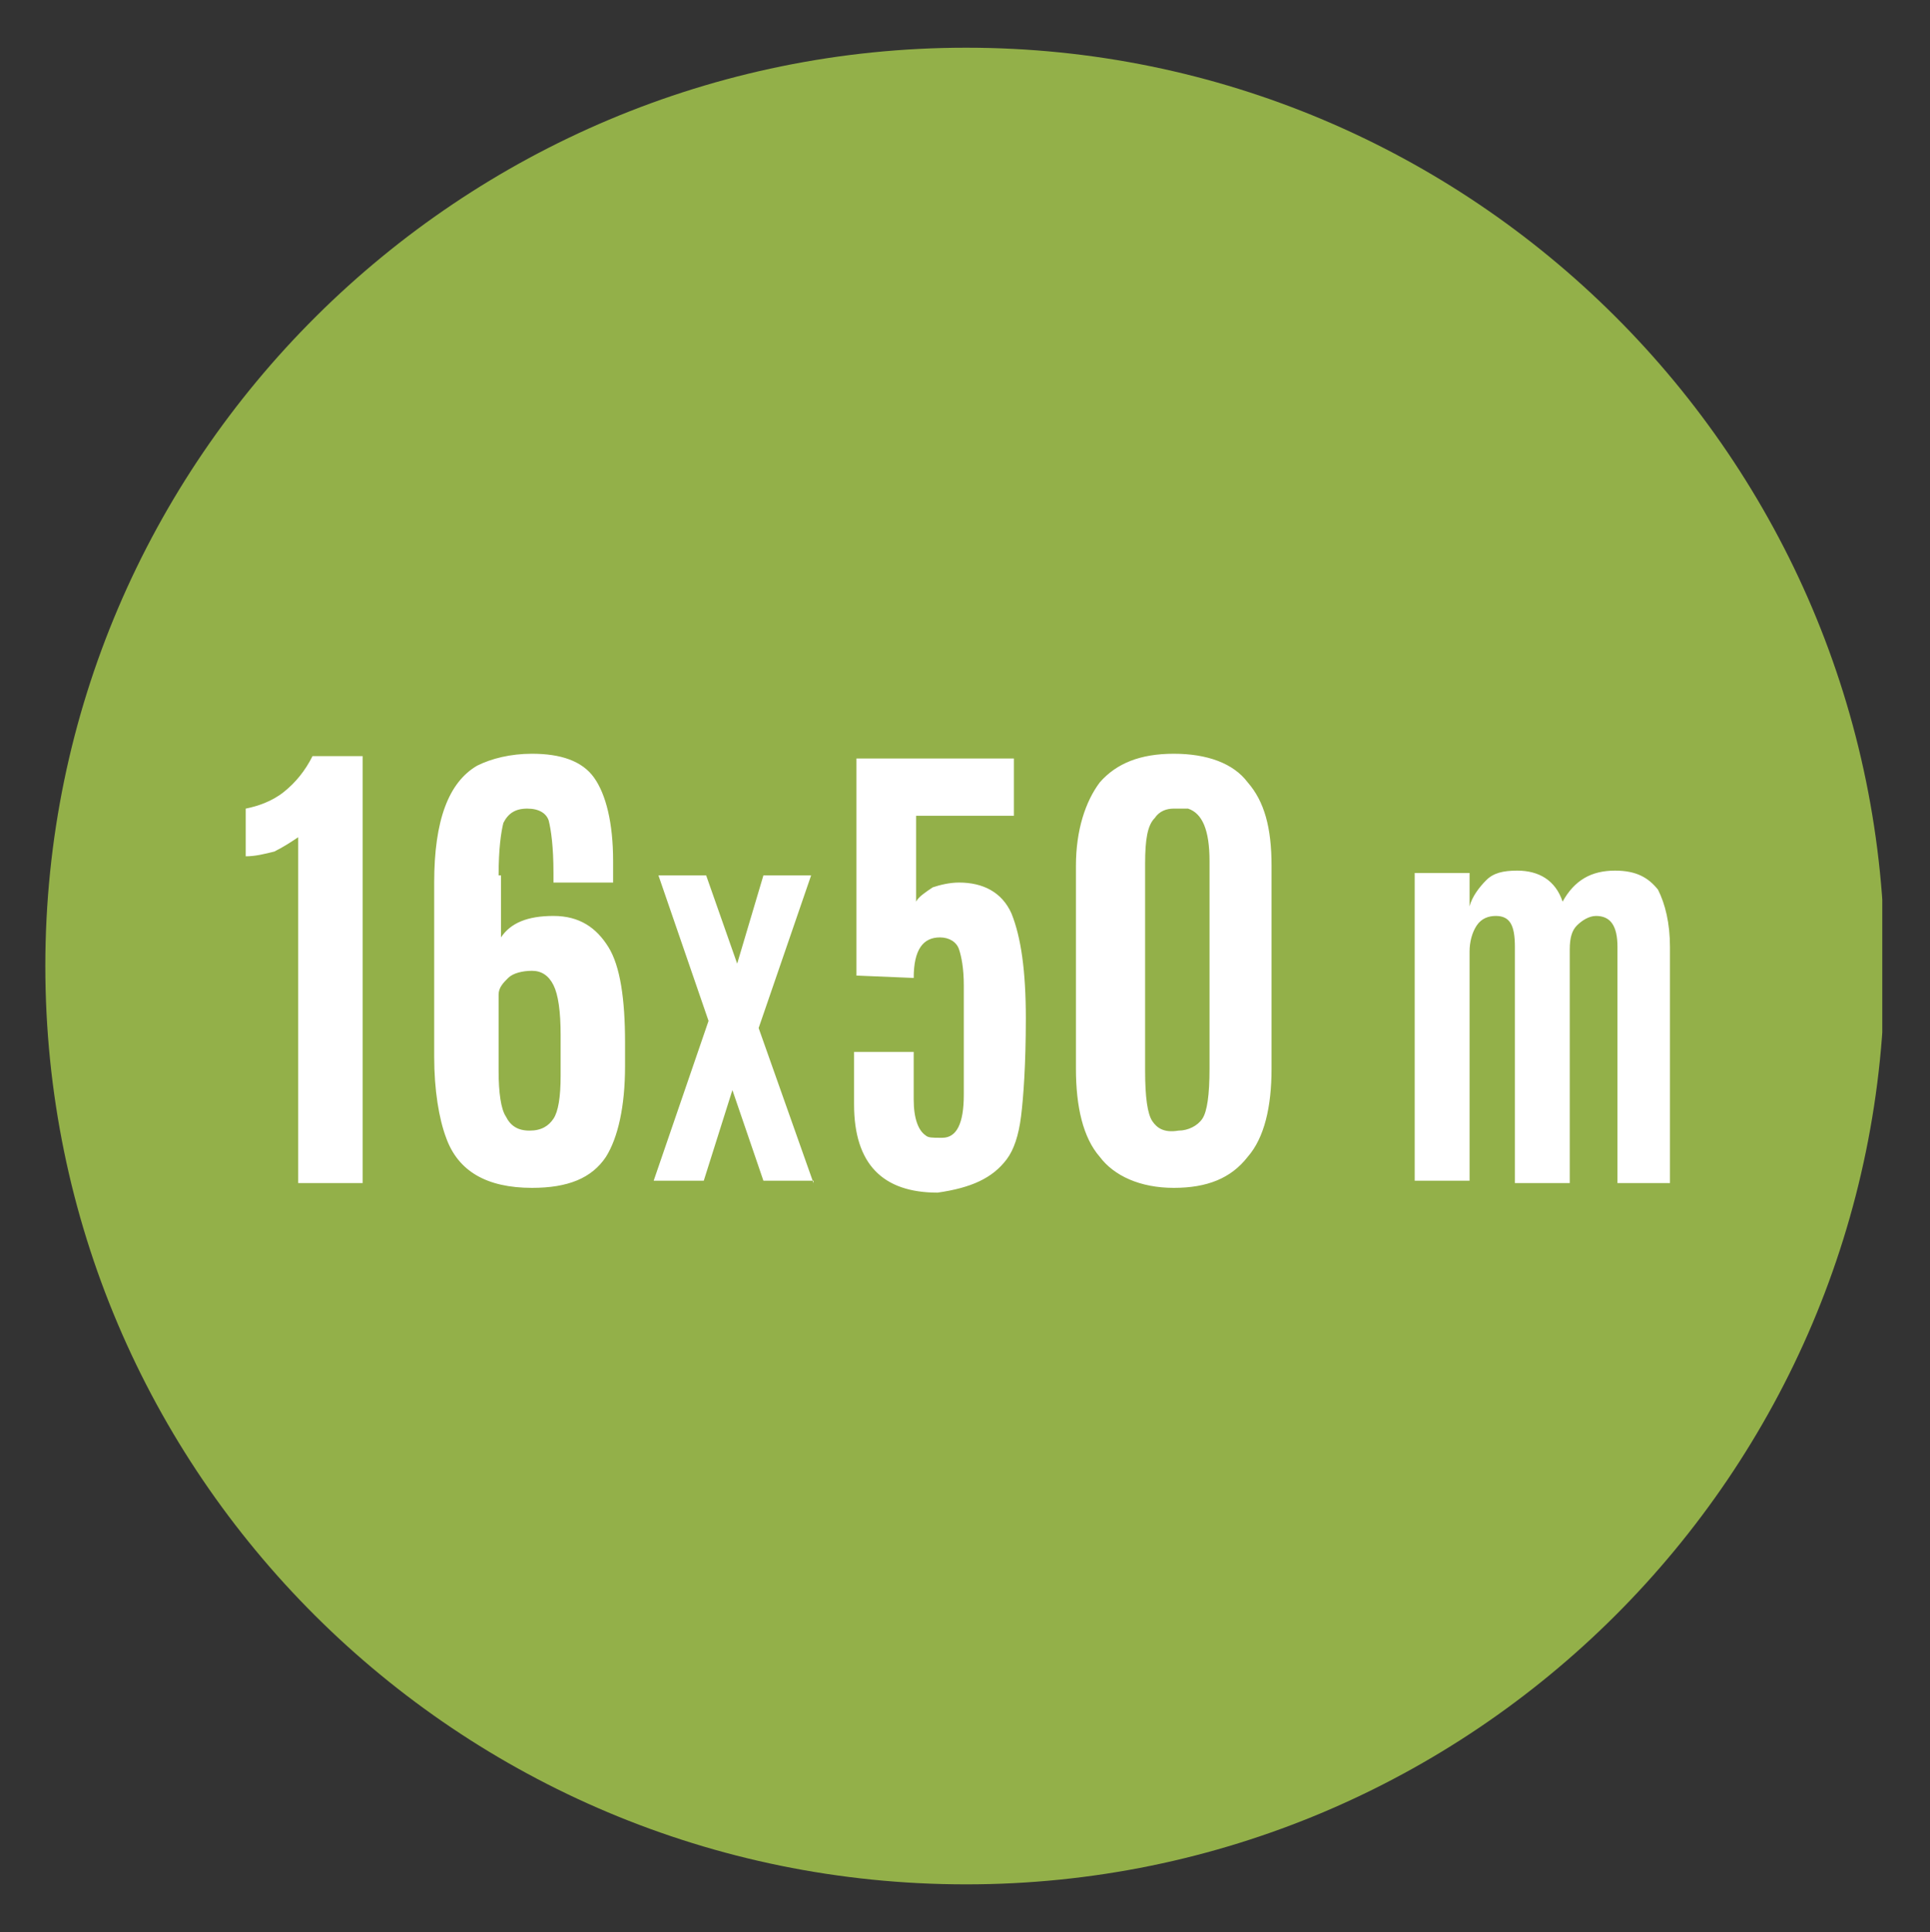
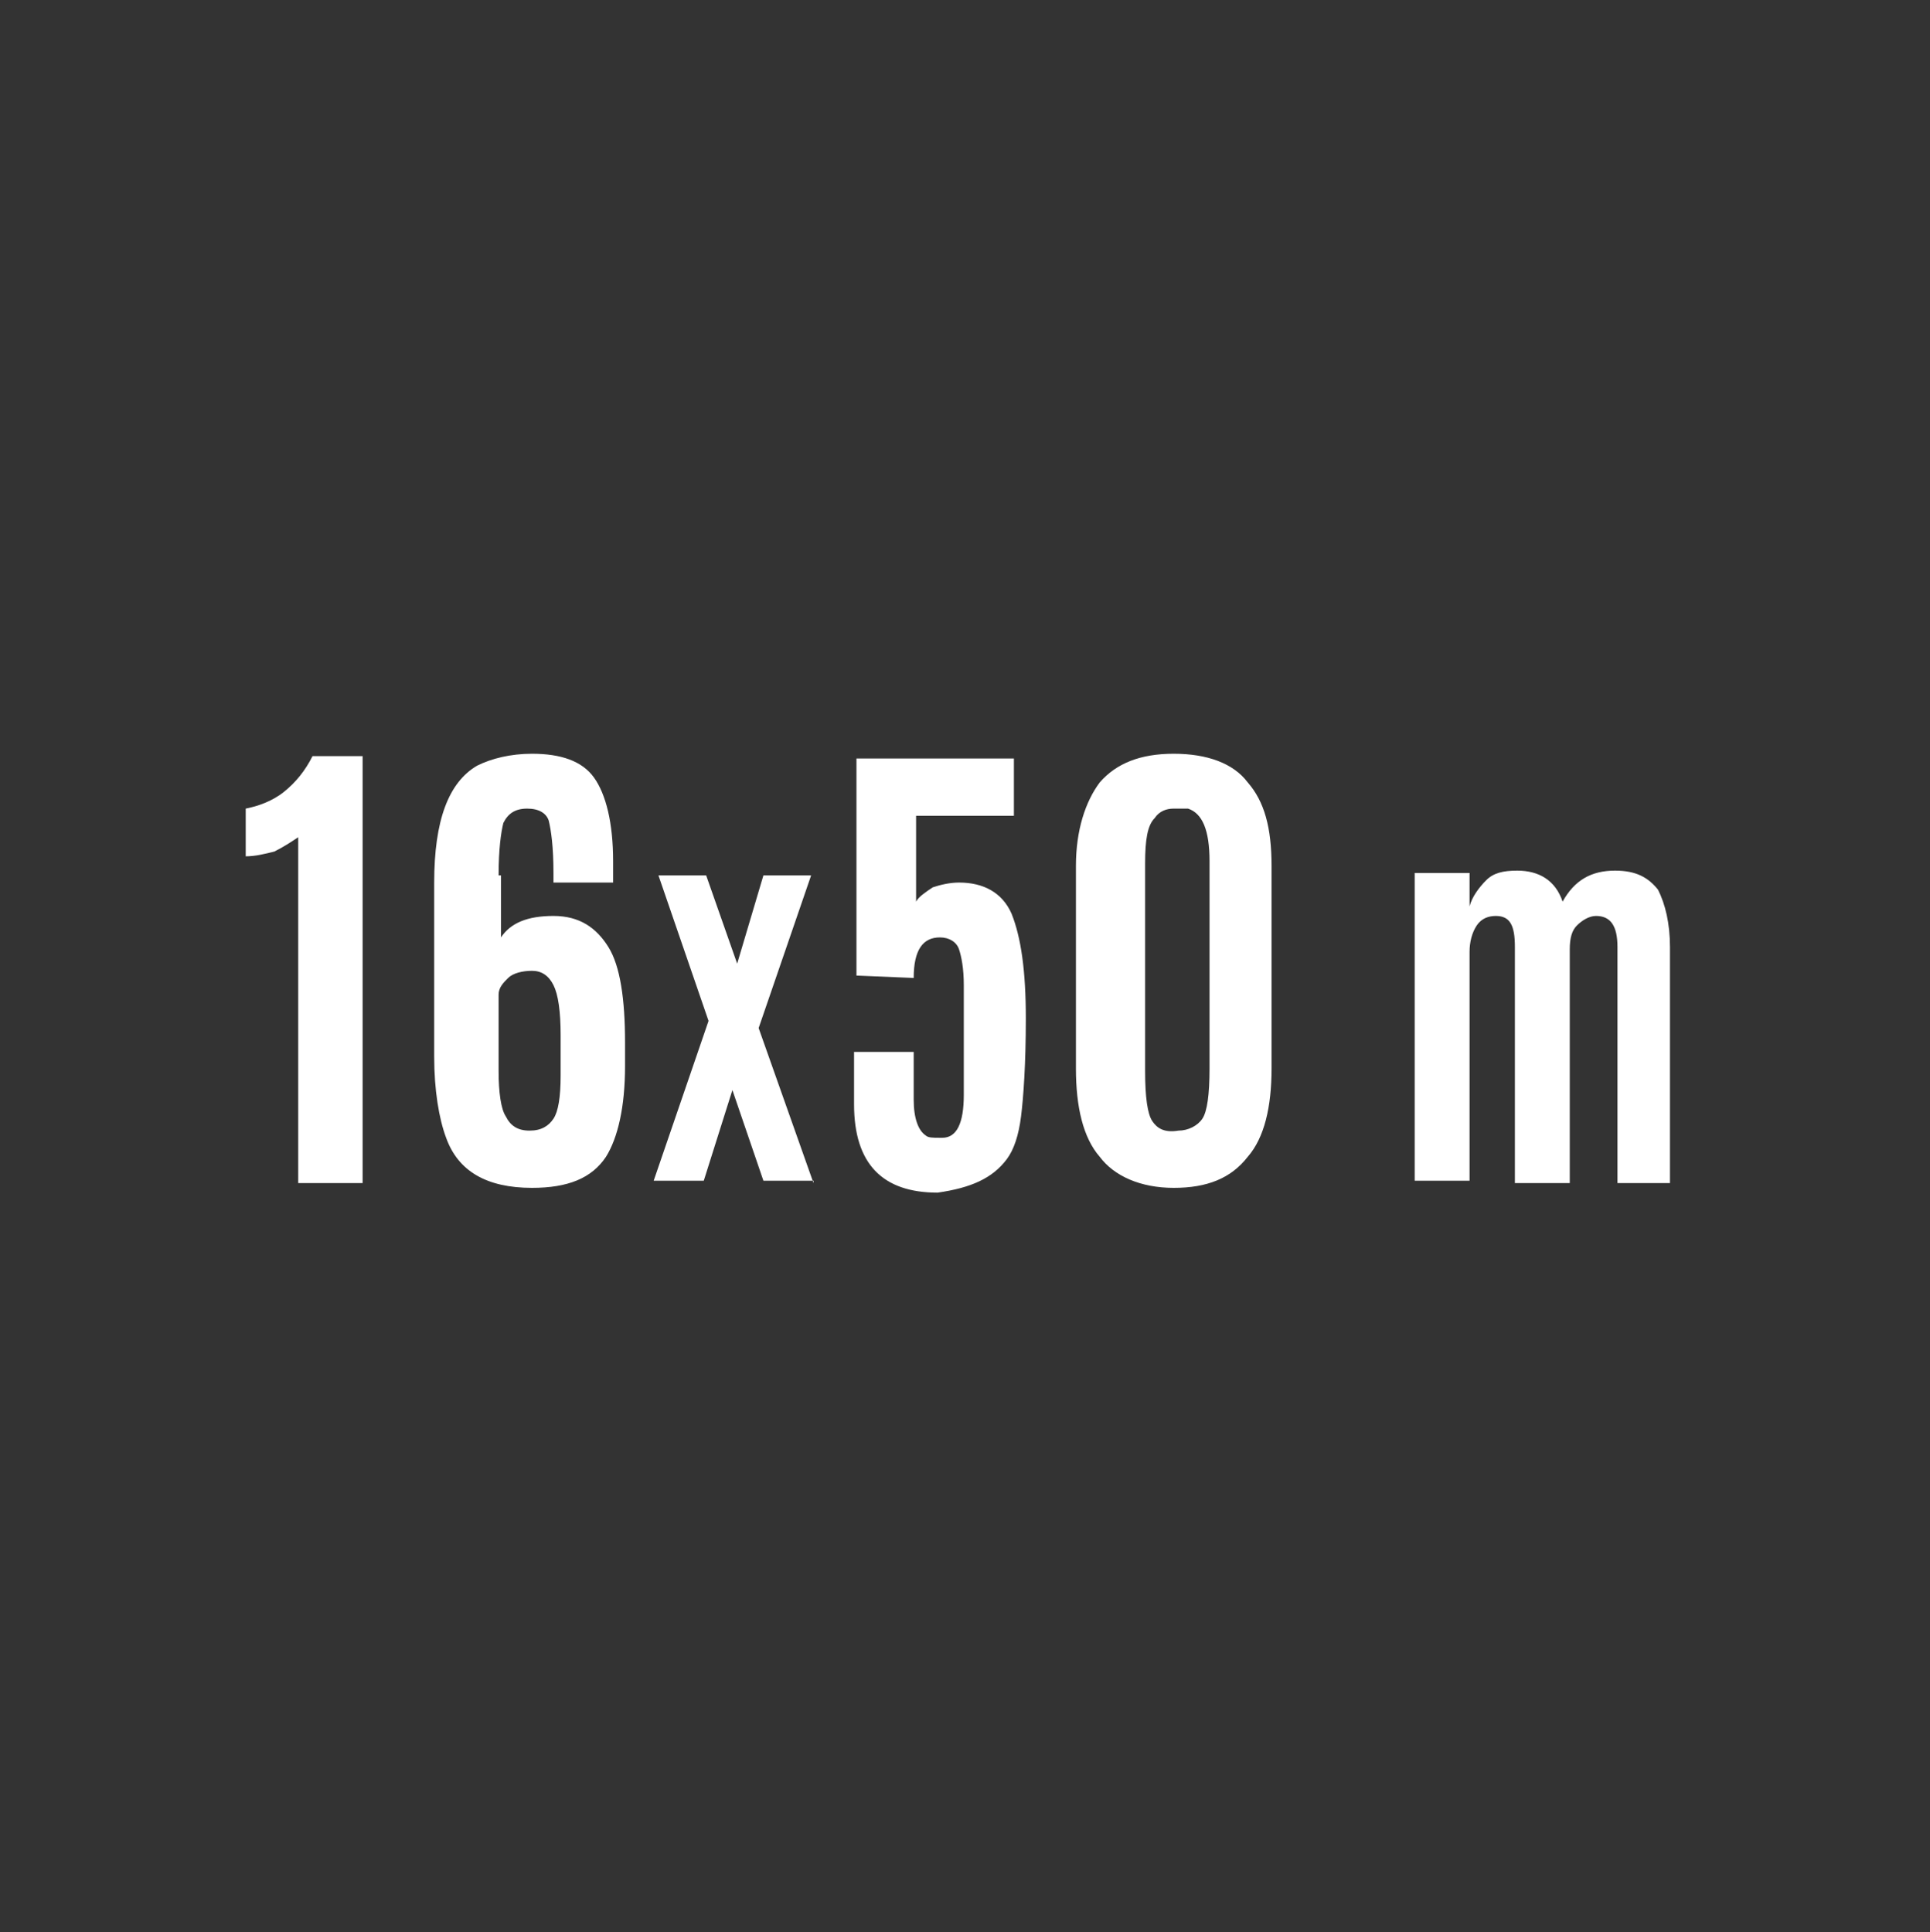
<svg xmlns="http://www.w3.org/2000/svg" xmlns:xlink="http://www.w3.org/1999/xlink" version="1.1" id="Livello_1" x="0px" y="0px" viewBox="0 0 80.9 81" style="enable-background:new 0 0 80.9 81;" xml:space="preserve">
  <rect x="0" y="0" width="80.9" height="81" fill="#333333" stroke="none" />
  <style type="text/css">
	.st0{clip-path:url(#SVGID_2_);fill:#93B049;}
	.st1{clip-path:url(#SVGID_2_);fill:#FFFFFF;}
</style>
  <g>
    <defs>
      <rect id="SVGID_1_" x="1.9" y="2" width="77" height="77" />
    </defs>
    <clipPath id="SVGID_2_">
      <use xlink:href="#SVGID_1_" style="overflow:visible;" />
    </clipPath>
-     <path class="st0" d="M40.5,79C61.7,79,79,61.8,79,40.5C79,19.2,61.7,2,40.5,2S1.9,19.2,1.9,40.5C1.9,61.8,19.2,79,40.5,79" />
-     <path class="st1" d="M70,49.6v-9.9c0-1-0.2-1.8-0.5-2.4c-0.4-0.5-0.9-0.8-1.8-0.8c-1,0-1.7,0.4-2.2,1.3c-0.3-0.9-1-1.3-1.9-1.3   c-0.6,0-1,0.1-1.3,0.4c-0.3,0.3-0.6,0.7-0.7,1.1v-1.4h-2.3v12.9h2.3v-9.6c0-0.4,0.1-0.8,0.3-1.1c0.2-0.3,0.5-0.4,0.8-0.4   c0.6,0,0.8,0.4,0.8,1.3v9.9h2.3v-9.8c0-0.5,0.1-0.8,0.3-1c0.2-0.2,0.5-0.4,0.8-0.4c0.6,0,0.9,0.4,0.9,1.3v9.9H70z M53.3,44.8v-8.5   c0-1.6-0.3-2.7-1-3.5c-0.6-0.8-1.7-1.2-3.1-1.2c-1.4,0-2.4,0.4-3.1,1.2c-0.6,0.8-1,2-1,3.5v8.5c0,1.6,0.3,2.9,1,3.7   c0.6,0.8,1.7,1.3,3.1,1.3s2.4-0.4,3.1-1.3C53,47.7,53.3,46.4,53.3,44.8 M48.3,47c-0.2-0.3-0.3-1-0.3-2.1v-8.7c0-1,0.1-1.6,0.4-1.9   c0.2-0.3,0.5-0.4,0.8-0.4s0.5,0,0.6,0c0.6,0.2,0.9,0.9,0.9,2.2v8.7c0,1.1-0.1,1.8-0.3,2.1c-0.2,0.3-0.6,0.5-1,0.5   C48.8,47.5,48.5,47.3,48.3,47 M42.2,48.6c0.3-0.4,0.5-1,0.6-1.8s0.2-2.2,0.2-4.1c0-2-0.2-3.4-0.6-4.4C42,37.4,41.2,37,40.2,37   c-0.4,0-0.8,0.1-1.1,0.2c-0.3,0.2-0.6,0.4-0.7,0.6v-3.6h4.1v-2.4h-6.6v9.1l2.4,0.1c0-1.2,0.4-1.7,1.1-1.7c0.4,0,0.7,0.2,0.8,0.5   c0.1,0.3,0.2,0.8,0.2,1.5v4.6c0,1.2-0.3,1.8-0.9,1.8h-0.1c-0.3,0-0.5,0-0.6-0.1c-0.3-0.2-0.5-0.7-0.5-1.5v-2h-2.5v2.2   c0,2.5,1.2,3.7,3.5,3.7C40.7,49.8,41.6,49.4,42.2,48.6 M34.1,49.6l-2.3-6.5l2.2-6.4h-2l-1.1,3.7l-1.3-3.7h-2l2.1,6.1l-2.3,6.7h2.1   l1.2-3.8l1.3,3.8H34.1z M20.9,44.9v-3.2c0-0.3,0.2-0.5,0.4-0.7c0.2-0.2,0.6-0.3,1-0.3c0.4,0,0.7,0.2,0.9,0.6   c0.2,0.4,0.3,1.1,0.3,2.1v1.7c0,0.9-0.1,1.5-0.3,1.8c-0.2,0.3-0.5,0.5-1,0.5s-0.8-0.2-1-0.6C21,46.5,20.9,45.8,20.9,44.9    M20.9,36.7c0-1.1,0.1-1.8,0.2-2.2c0.2-0.4,0.5-0.6,1-0.6c0.5,0,0.8,0.2,0.9,0.5c0.1,0.4,0.2,1.1,0.2,2.2V37h2.5v-0.9   c0-1.6-0.3-2.8-0.8-3.5c-0.5-0.7-1.4-1-2.6-1c-0.9,0-1.7,0.2-2.3,0.5c-1.2,0.7-1.8,2.3-1.8,4.9v7.3c0,1.4,0.2,2.6,0.5,3.4   c0.5,1.4,1.7,2.1,3.6,2.1c1.5,0,2.5-0.4,3.1-1.3c0.5-0.8,0.8-2.1,0.8-3.8v-1c0-1.8-0.2-3.2-0.7-4c-0.5-0.8-1.2-1.3-2.3-1.3   c-1.1,0-1.8,0.3-2.2,0.9V36.7z M15.2,49.6V31.7h-2.1c-0.3,0.6-0.7,1.1-1.2,1.5c-0.5,0.4-1.1,0.6-1.6,0.7v2c0.4,0,0.8-0.1,1.2-0.2   c0.4-0.2,0.7-0.4,1-0.6v14.5H15.2z" />
+     <path class="st1" d="M70,49.6v-9.9c0-1-0.2-1.8-0.5-2.4c-0.4-0.5-0.9-0.8-1.8-0.8c-1,0-1.7,0.4-2.2,1.3c-0.3-0.9-1-1.3-1.9-1.3   c-0.6,0-1,0.1-1.3,0.4c-0.3,0.3-0.6,0.7-0.7,1.1v-1.4h-2.3v12.9h2.3v-9.6c0-0.4,0.1-0.8,0.3-1.1c0.2-0.3,0.5-0.4,0.8-0.4   c0.6,0,0.8,0.4,0.8,1.3v9.9h2.3v-9.8c0-0.5,0.1-0.8,0.3-1c0.2-0.2,0.5-0.4,0.8-0.4c0.6,0,0.9,0.4,0.9,1.3v9.9H70z M53.3,44.8v-8.5   c0-1.6-0.3-2.7-1-3.5c-0.6-0.8-1.7-1.2-3.1-1.2c-1.4,0-2.4,0.4-3.1,1.2c-0.6,0.8-1,2-1,3.5v8.5c0,1.6,0.3,2.9,1,3.7   c0.6,0.8,1.7,1.3,3.1,1.3s2.4-0.4,3.1-1.3C53,47.7,53.3,46.4,53.3,44.8 M48.3,47c-0.2-0.3-0.3-1-0.3-2.1v-8.7c0-1,0.1-1.6,0.4-1.9   c0.2-0.3,0.5-0.4,0.8-0.4s0.5,0,0.6,0c0.6,0.2,0.9,0.9,0.9,2.2v8.7c0,1.1-0.1,1.8-0.3,2.1c-0.2,0.3-0.6,0.5-1,0.5   C48.8,47.5,48.5,47.3,48.3,47 M42.2,48.6c0.3-0.4,0.5-1,0.6-1.8s0.2-2.2,0.2-4.1c0-2-0.2-3.4-0.6-4.4C42,37.4,41.2,37,40.2,37   c-0.4,0-0.8,0.1-1.1,0.2c-0.3,0.2-0.6,0.4-0.7,0.6v-3.6h4.1v-2.4h-6.6v9.1l2.4,0.1c0-1.2,0.4-1.7,1.1-1.7c0.4,0,0.7,0.2,0.8,0.5   c0.1,0.3,0.2,0.8,0.2,1.5v4.6c0,1.2-0.3,1.8-0.9,1.8h-0.1c-0.3,0-0.5,0-0.6-0.1c-0.3-0.2-0.5-0.7-0.5-1.5v-2h-2.5v2.2   c0,2.5,1.2,3.7,3.5,3.7C40.7,49.8,41.6,49.4,42.2,48.6 M34.1,49.6l-2.3-6.5l2.2-6.4h-2l-1.1,3.7l-1.3-3.7h-2l2.1,6.1l-2.3,6.7h2.1   l1.2-3.8l1.3,3.8H34.1z M20.9,44.9v-3.2c0-0.3,0.2-0.5,0.4-0.7c0.2-0.2,0.6-0.3,1-0.3c0.4,0,0.7,0.2,0.9,0.6   c0.2,0.4,0.3,1.1,0.3,2.1v1.7c0,0.9-0.1,1.5-0.3,1.8c-0.2,0.3-0.5,0.5-1,0.5s-0.8-0.2-1-0.6C21,46.5,20.9,45.8,20.9,44.9    M20.9,36.7c0-1.1,0.1-1.8,0.2-2.2c0.2-0.4,0.5-0.6,1-0.6c0.5,0,0.8,0.2,0.9,0.5c0.1,0.4,0.2,1.1,0.2,2.2V37h2.5v-0.9   c0-1.6-0.3-2.8-0.8-3.5c-0.5-0.7-1.4-1-2.6-1c-0.9,0-1.7,0.2-2.3,0.5c-1.2,0.7-1.8,2.3-1.8,4.9v7.3c0,1.4,0.2,2.6,0.5,3.4   c0.5,1.4,1.7,2.1,3.6,2.1c1.5,0,2.5-0.4,3.1-1.3c0.5-0.8,0.8-2.1,0.8-3.8v-1c0-1.8-0.2-3.2-0.7-4c-0.5-0.8-1.2-1.3-2.3-1.3   c-1.1,0-1.8,0.3-2.2,0.9V36.7z M15.2,49.6V31.7h-2.1c-0.3,0.6-0.7,1.1-1.2,1.5c-0.5,0.4-1.1,0.6-1.6,0.7v2c0.4,0,0.8-0.1,1.2-0.2   c0.4-0.2,0.7-0.4,1-0.6v14.5H15.2" />
  </g>
</svg>